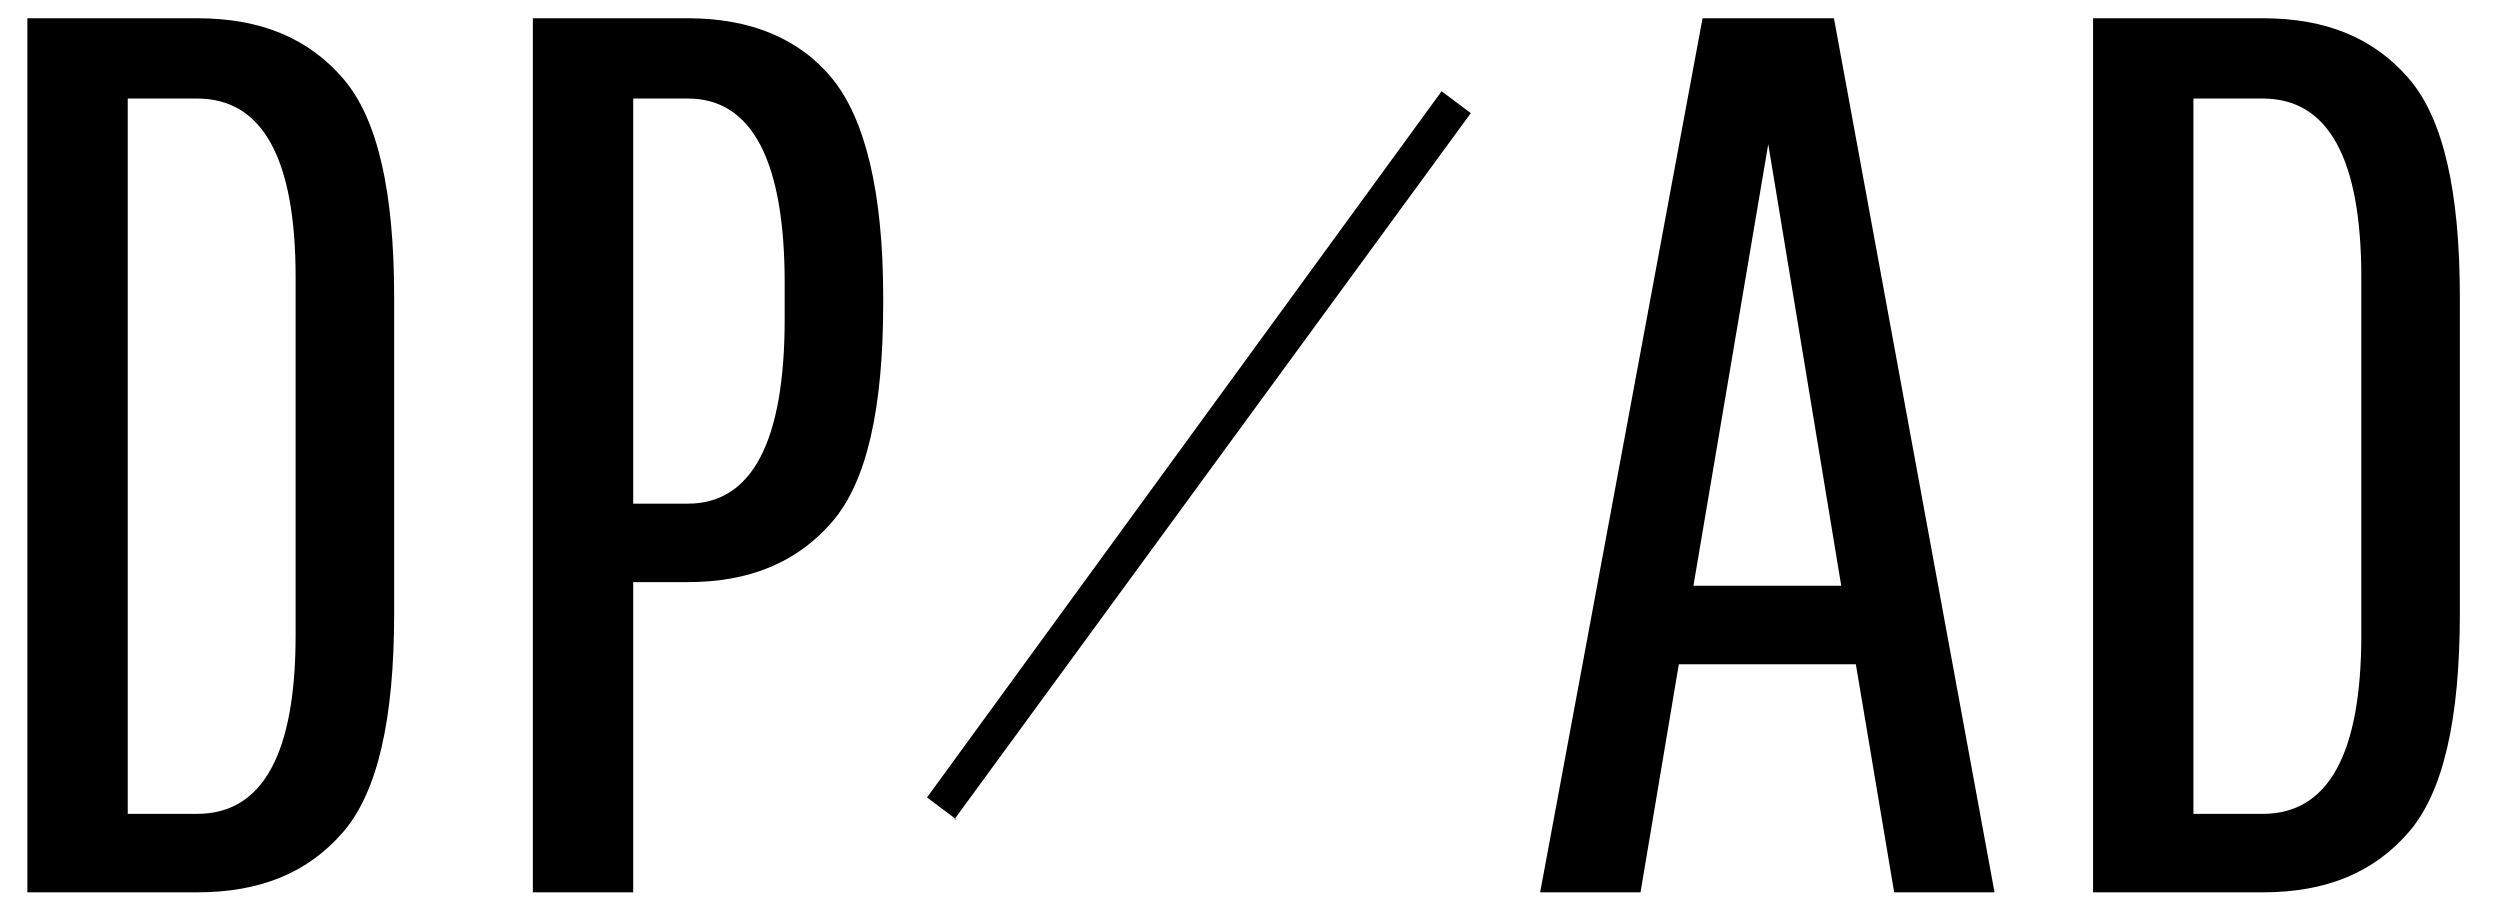
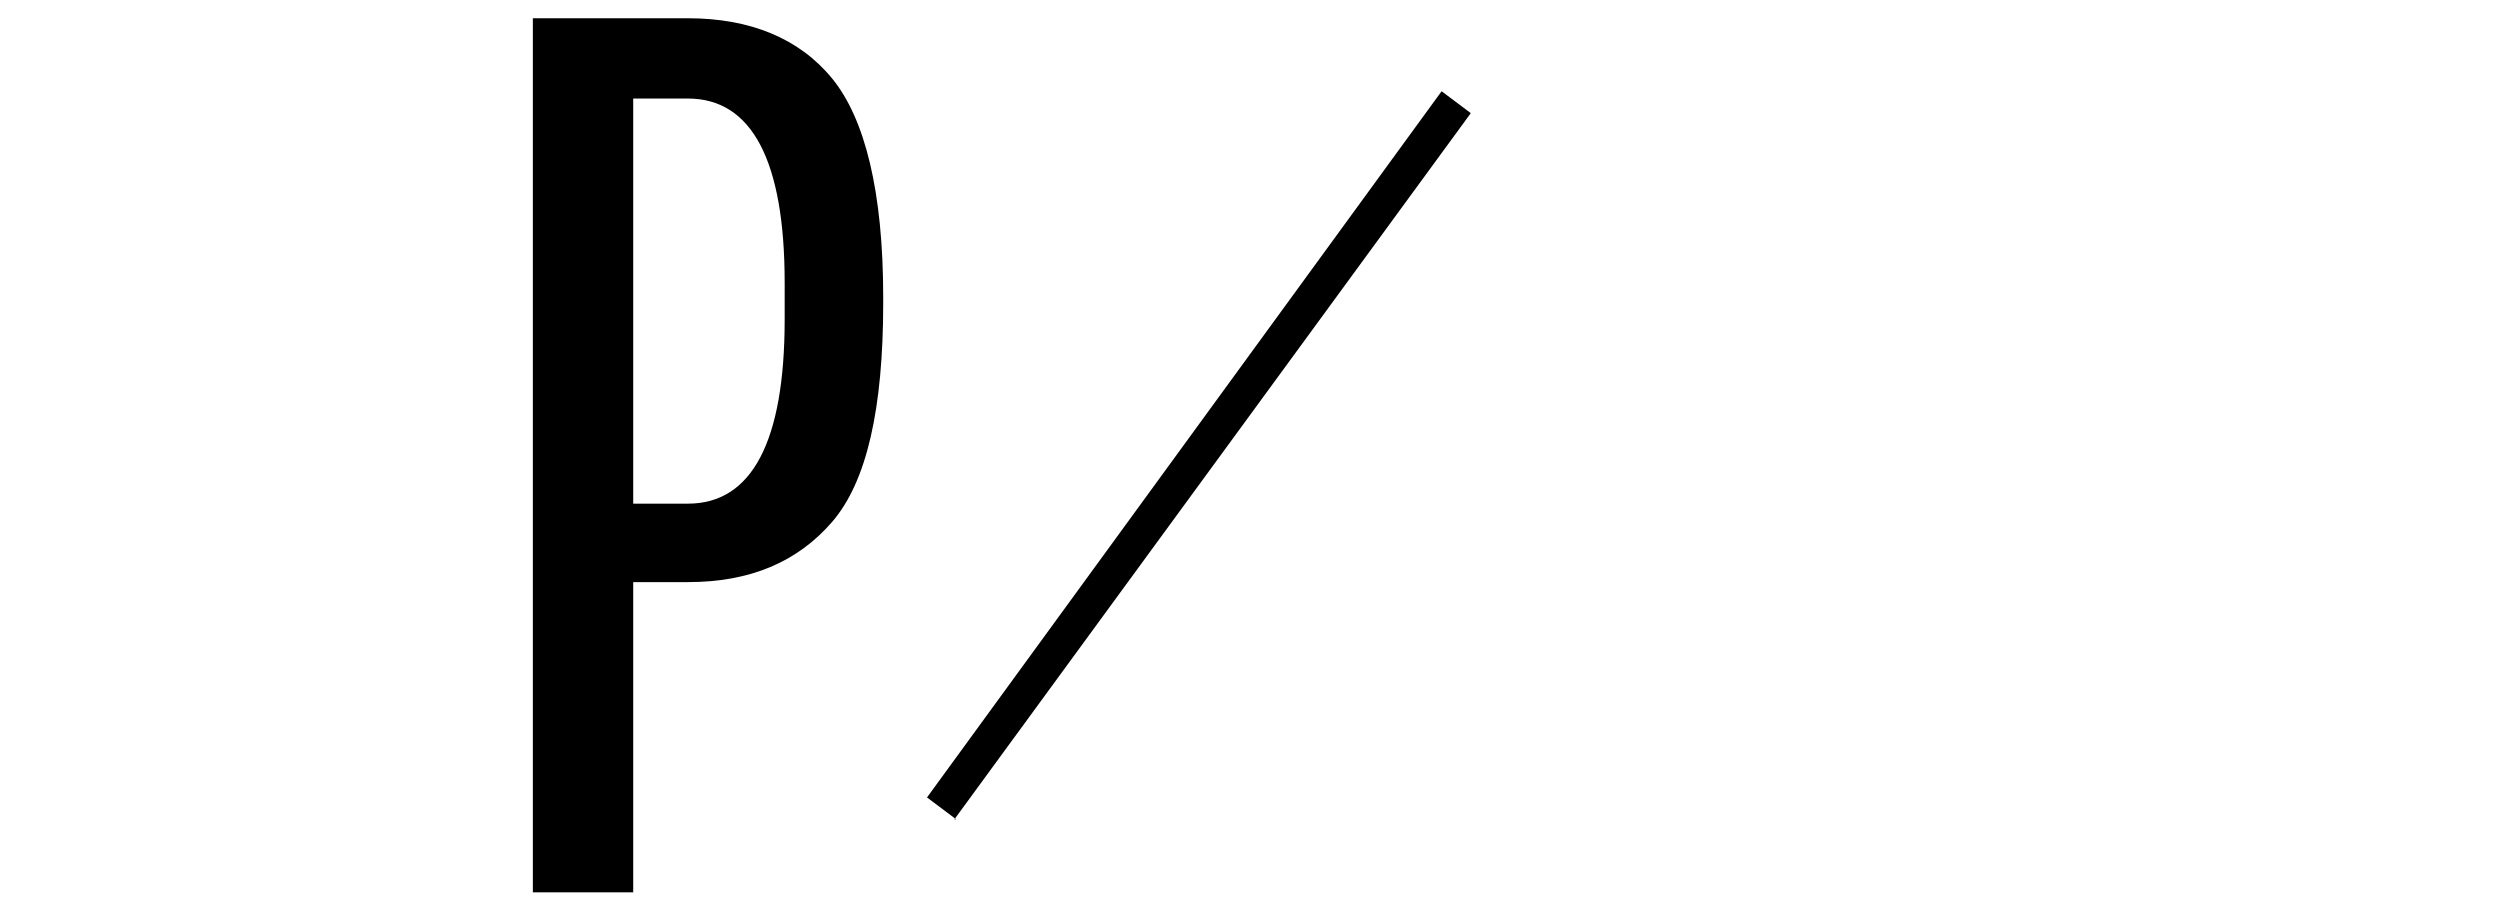
<svg xmlns="http://www.w3.org/2000/svg" id="Calque_1" width="137" height="50" version="1.1" viewBox="0 0 137 50">
-   <path d="M1.5,48.9V1h9.3c3.5,0,6.1,1.1,8,3.3,1.9,2.2,2.8,6.2,2.8,12v17.3c0,5.8-.9,9.8-2.8,12-1.9,2.2-4.5,3.3-8,3.3H1.5ZM16.2,34.8V15.2c0-6.5-1.8-9.8-5.4-9.8h-3.8v39.2h3.8c3.6,0,5.4-3.3,5.4-9.8Z" />
  <path d="M29.2,48.9V1h8.5c3.4,0,6.1,1.1,7.9,3.3,1.8,2.2,2.8,6.2,2.8,12v.3c0,5.8-.9,9.8-2.8,12s-4.5,3.3-7.9,3.3h-3v17h-5.5ZM43,17.6v-2.1c0-6.7-1.8-10.1-5.3-10.1h-3v22.2h3c3.5,0,5.3-3.4,5.3-10.1h0Z" />
  <path d="M52.4,44.9l-1.6-1.2L79,5l1.6,1.2-28.3,38.7h0Z" />
-   <path d="M103.8,48.9l-2.1-12.5h-9.7l-2.1,12.5h-5.5L93.3,1h7.2l8.8,47.9h-5.5ZM96.9,7.9l-4.1,24.2h8.1s-4-24.2-4-24.2Z" />
-   <path d="M114.7,48.9V1h9.3c3.5,0,6.1,1.1,8,3.3,1.9,2.2,2.8,6.2,2.8,12v17.3c0,5.8-.9,9.8-2.8,12-1.9,2.2-4.5,3.3-8,3.3h-9.3,0ZM129.4,34.8V15.2c0-6.5-1.8-9.8-5.4-9.8h-3.8v39.2h3.8c3.6,0,5.4-3.3,5.4-9.8Z" />
</svg>